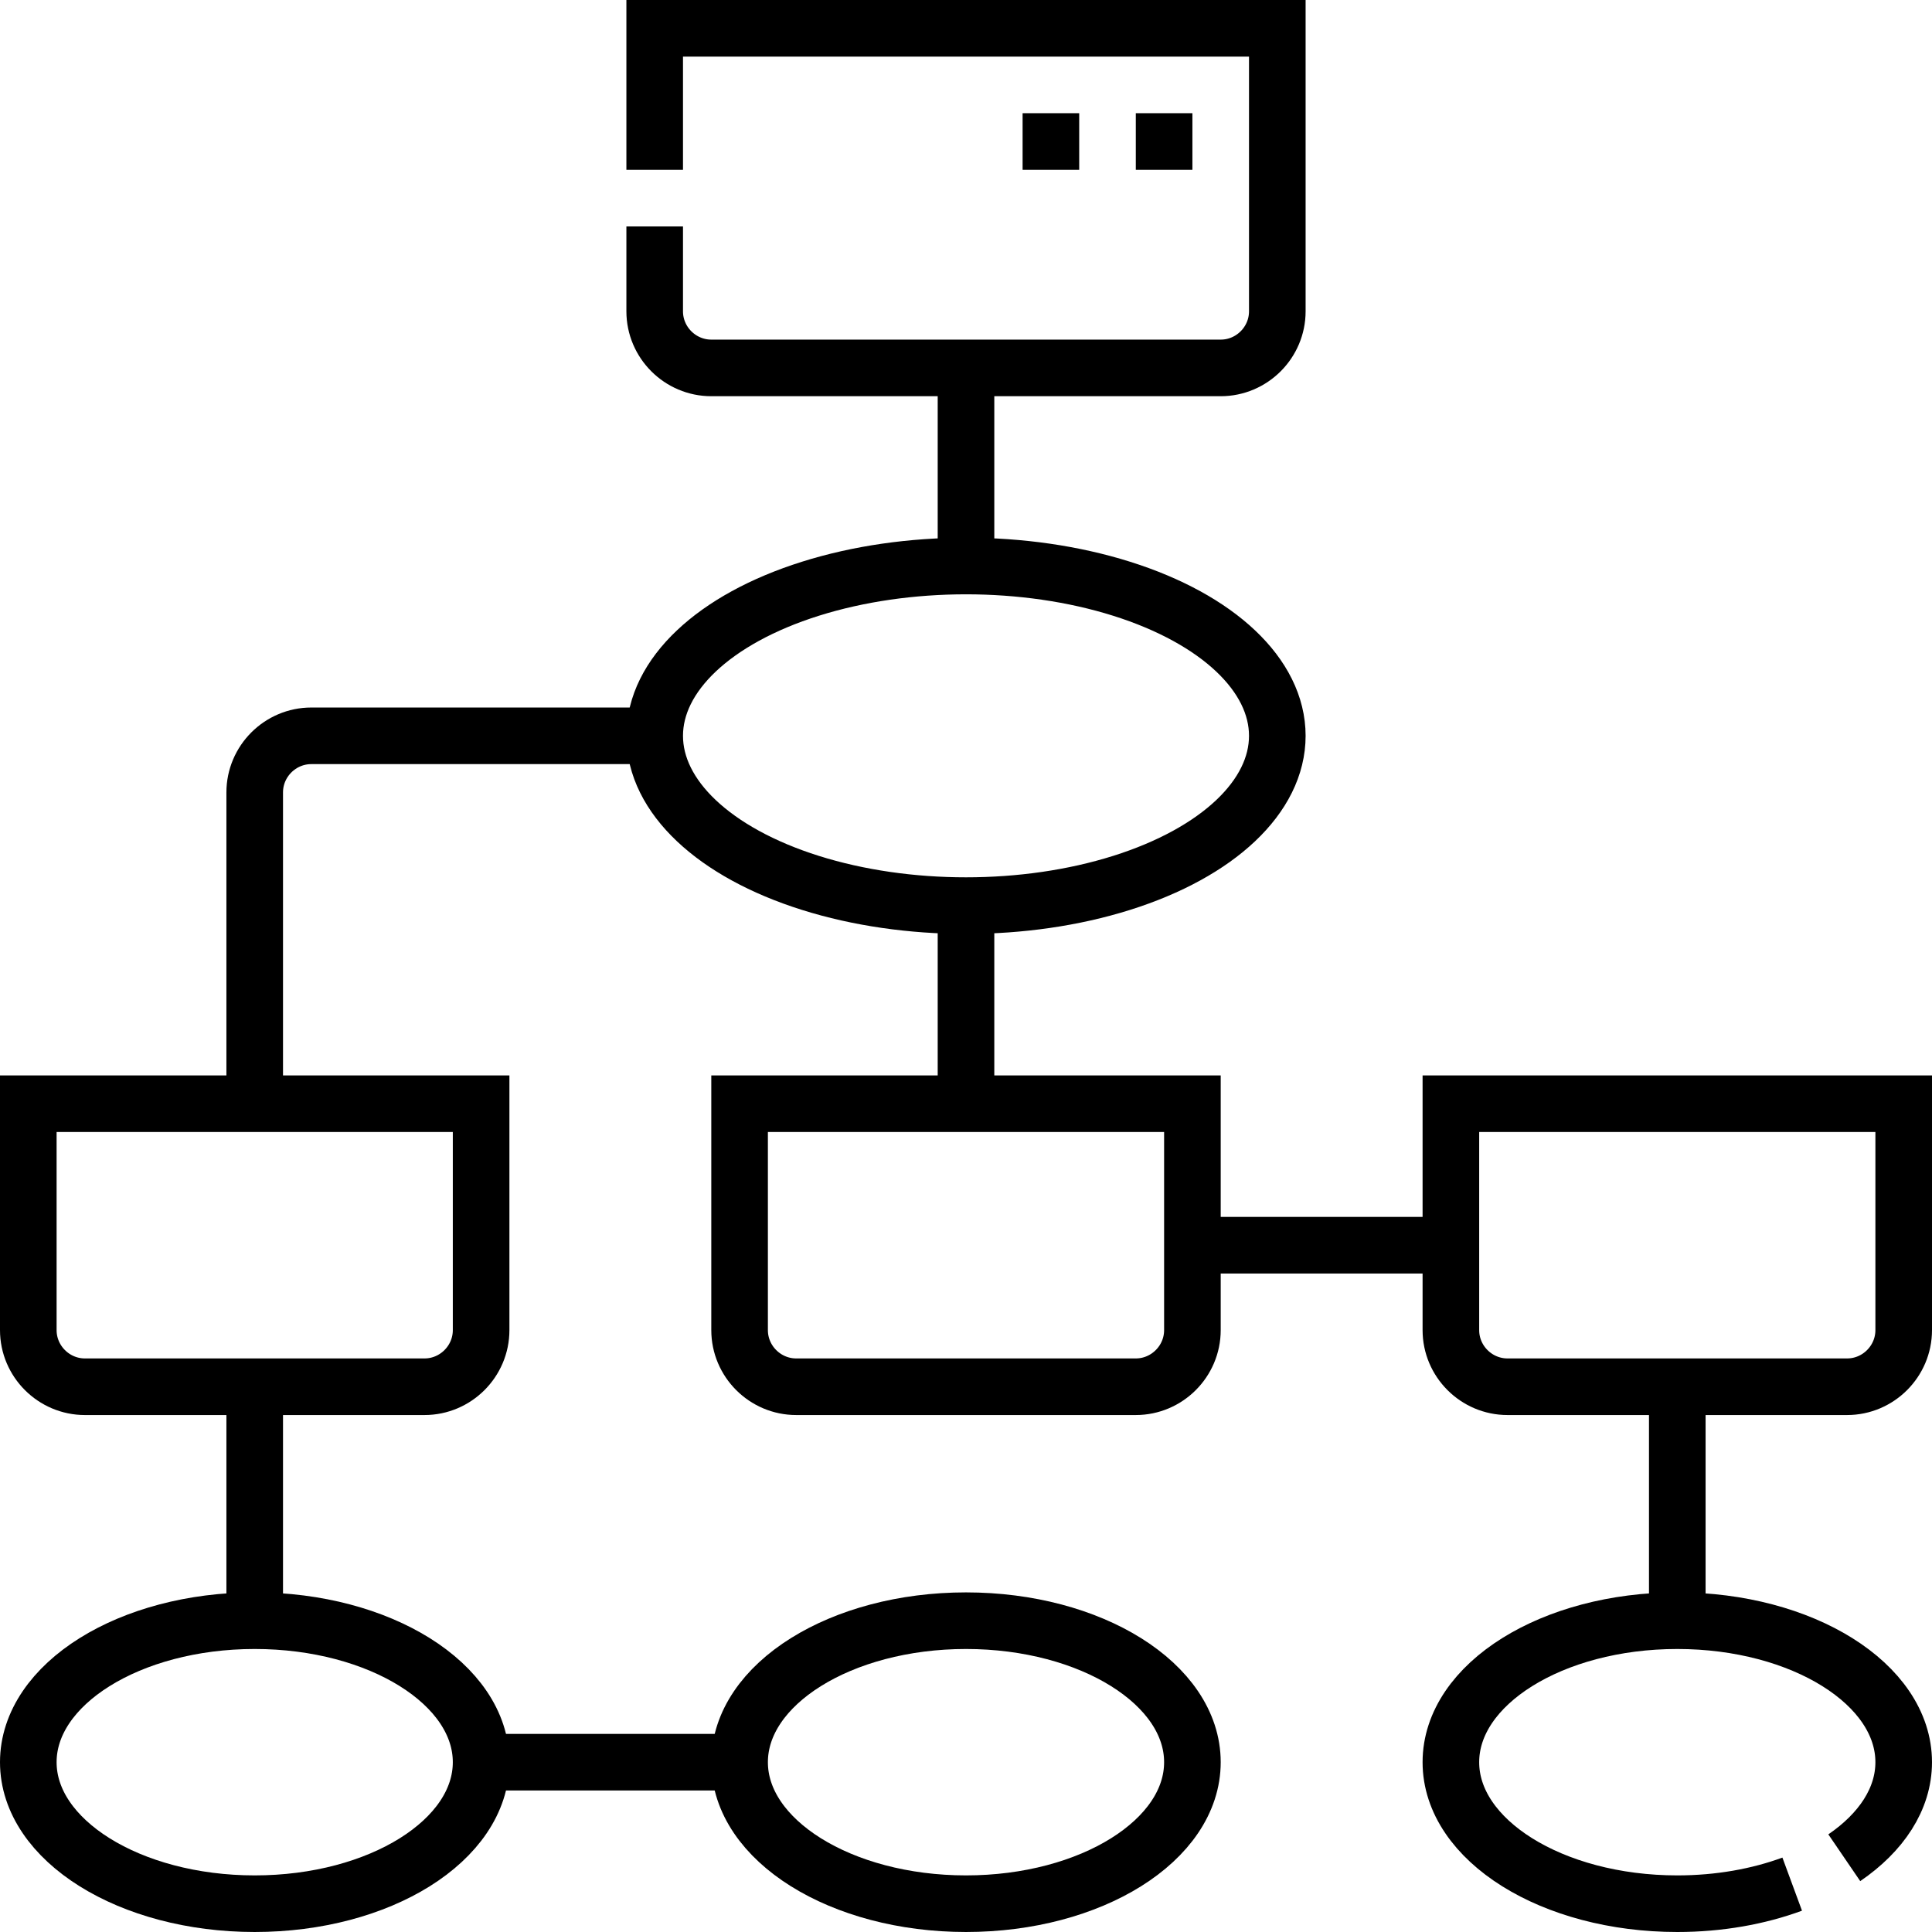
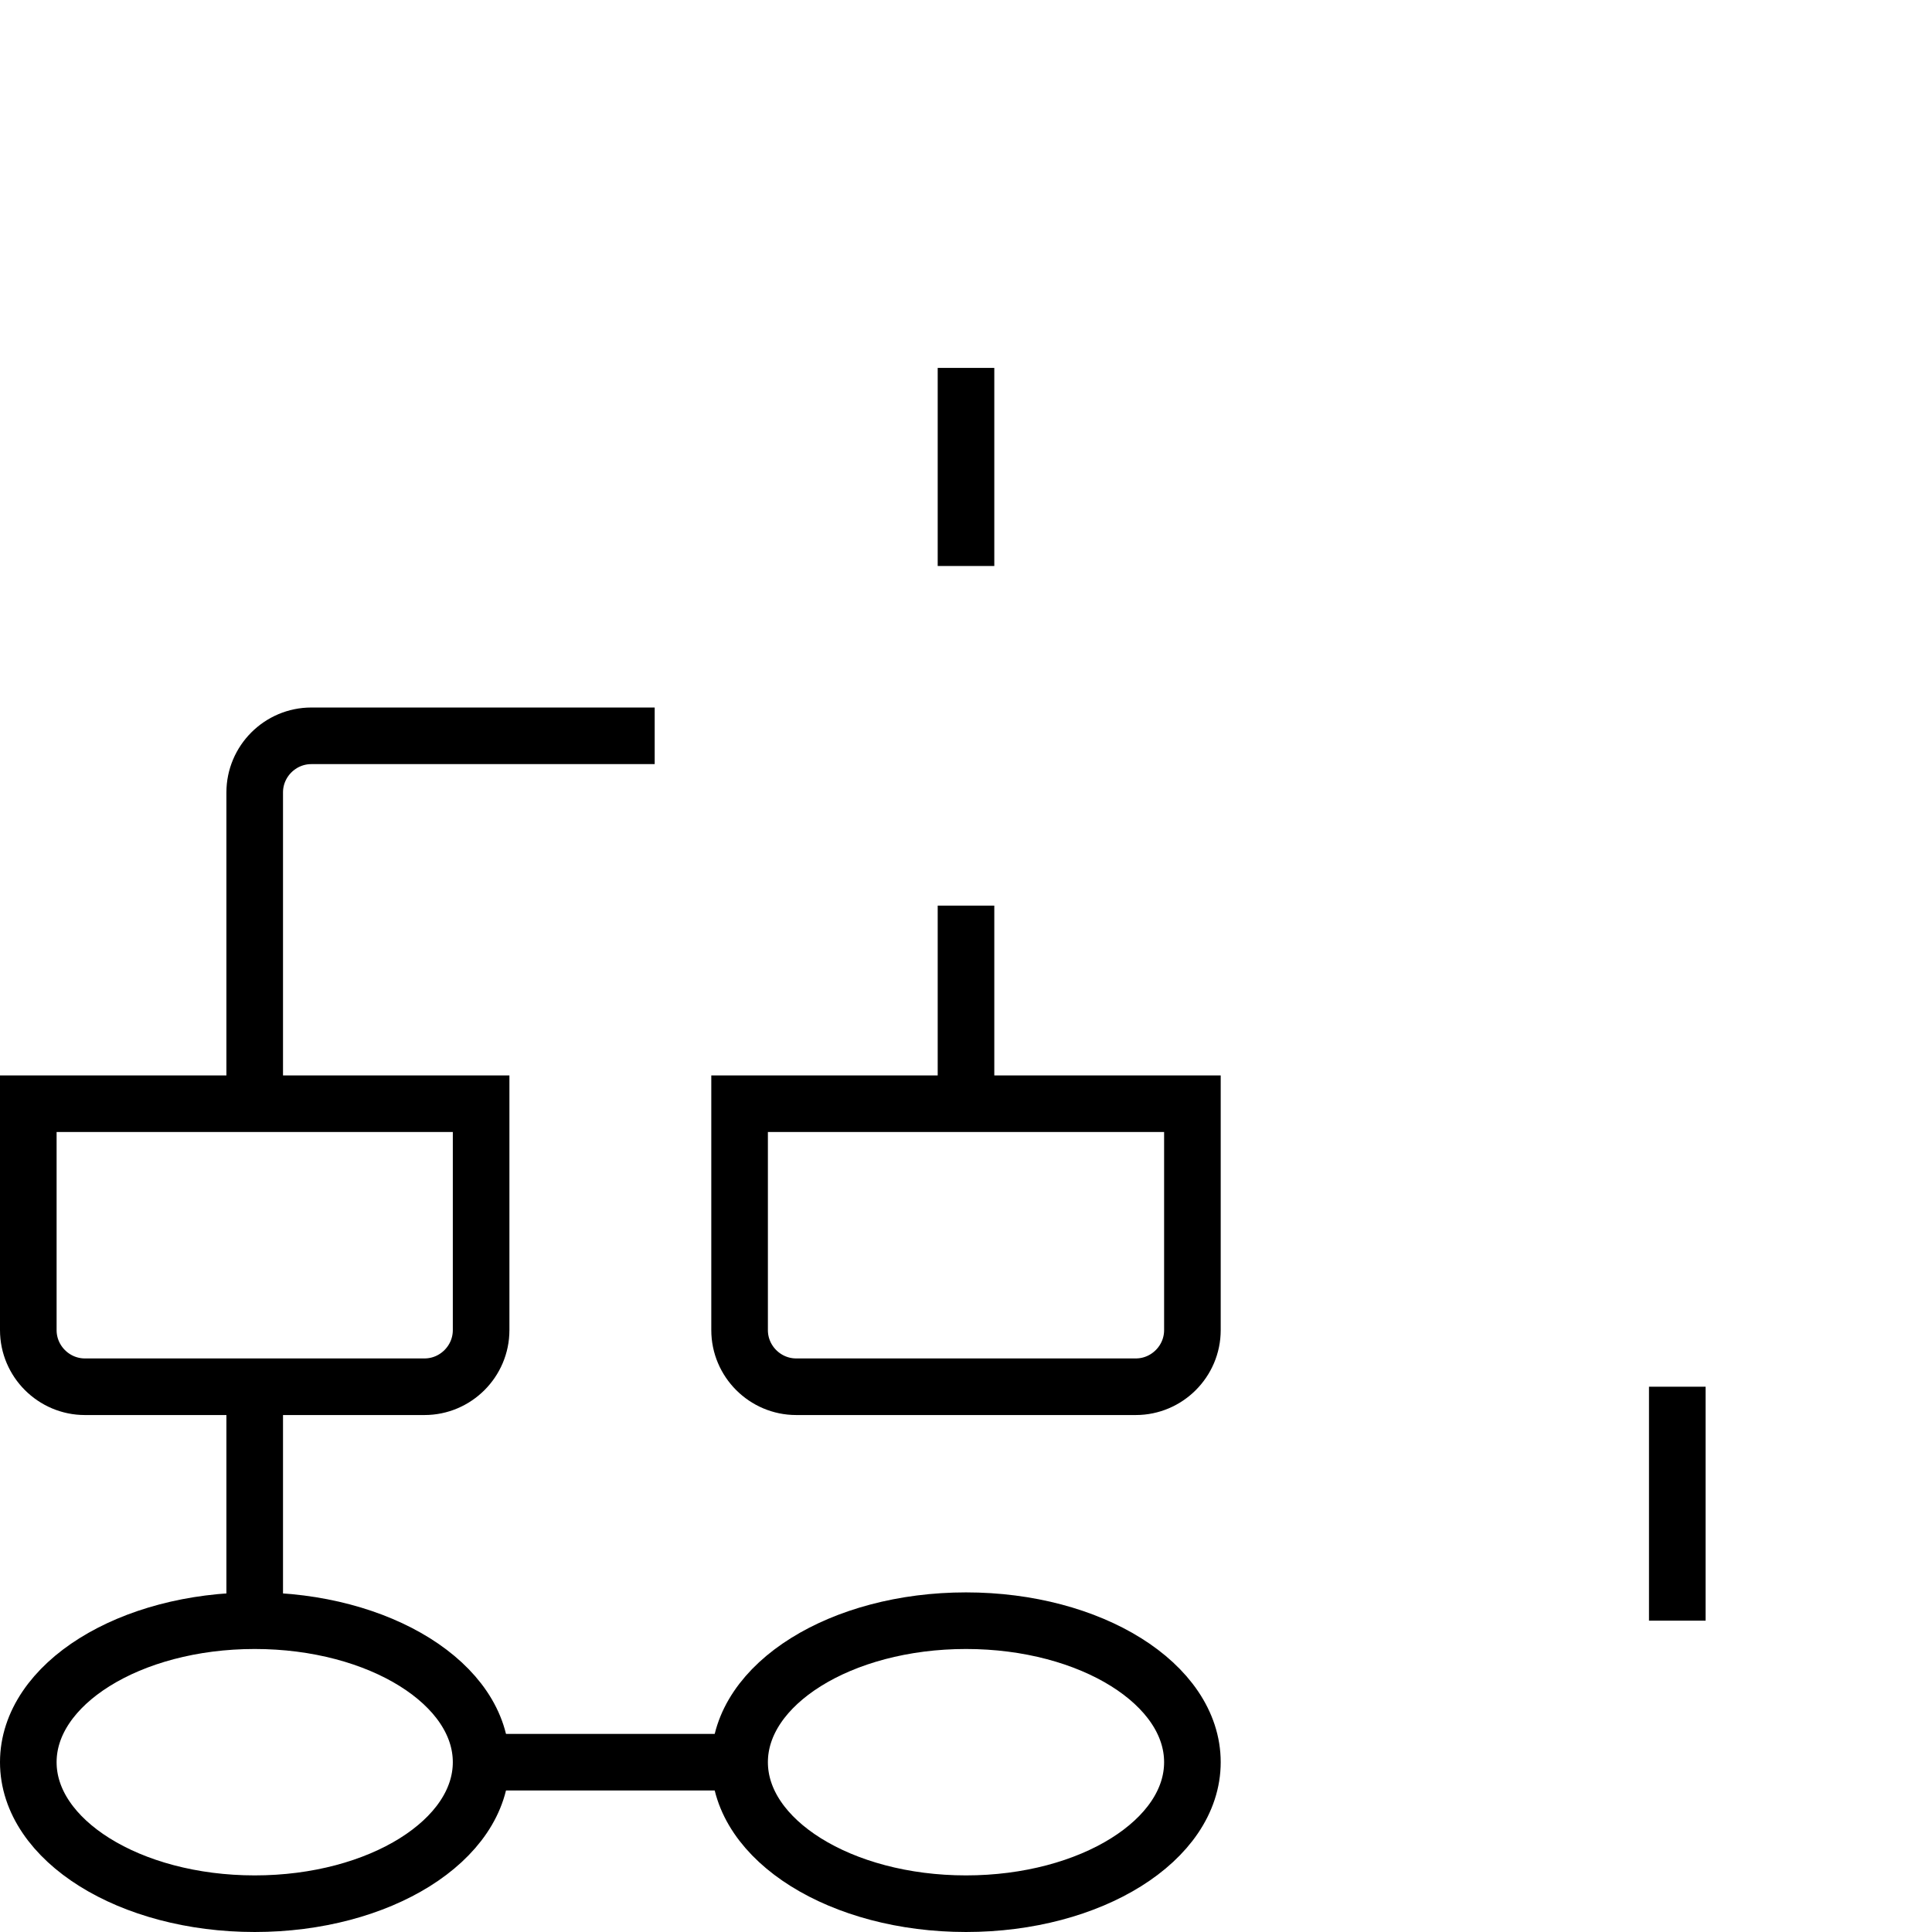
<svg xmlns="http://www.w3.org/2000/svg" version="1.1" id="Capa_1" x="0px" y="0px" viewBox="0 0 512 512" style="enable-background:new 0 0 512 512;" xml:space="preserve" width="512" height="512">
  <g>
-     <path style="fill-rule:evenodd;clip-rule:evenodd;fill:none;stroke:#000000;stroke-width:15;stroke-miterlimit:22.926;" d="&#10;&#09;&#09;M173.5,45V7.5h165v75.001c0,8.249-6.751,15-15,15H188.5c-8.249,0-15-6.75-15-15V60" />
-     <path style="fill-rule:evenodd;clip-rule:evenodd;fill:none;stroke:#000000;stroke-width:15;stroke-miterlimit:22.926;" d="&#10;&#09;&#09;M301,37.5h15 M270.999,37.5h15" />
    <ellipse style="fill-rule:evenodd;clip-rule:evenodd;fill:none;stroke:#000000;stroke-width:15;stroke-miterlimit:22.926;" cx="256" cy="466.999" rx="60" ry="37.5" />
-     <ellipse style="fill-rule:evenodd;clip-rule:evenodd;fill:none;stroke:#000000;stroke-width:15;stroke-miterlimit:22.926;" cx="256" cy="194.999" rx="82.5" ry="45" />
    <path style="fill-rule:evenodd;clip-rule:evenodd;fill:none;stroke:#000000;stroke-width:15;stroke-miterlimit:22.926;" d="&#10;&#09;&#09;M195.999,292.498H316v60.001c0,8.246-6.753,15-15,15h-90.001c-8.246,0-15-6.75-15-15V292.498z" />
-     <path style="fill-rule:evenodd;clip-rule:evenodd;fill:none;stroke:#000000;stroke-width:15;stroke-miterlimit:22.926;" d="&#10;&#09;&#09;M384.499,292.498H504.5v60.001c0,8.246-6.753,15-15,15h-90.001c-8.246,0-15-6.75-15-15V292.498z" />
    <path style="fill-rule:evenodd;clip-rule:evenodd;fill:none;stroke:#000000;stroke-width:15;stroke-miterlimit:22.926;" d="&#10;&#09;&#09;M7.5,292.498h120.001v60.001c0,8.246-6.753,15-15,15H22.5c-8.246,0-15-6.75-15-15V292.498z" />
-     <path style="fill-rule:evenodd;clip-rule:evenodd;fill:none;stroke:#000000;stroke-width:15;stroke-miterlimit:22.926;" d="&#10;&#09;&#09;M474.951,499.315c-8.927,3.293-19.335,5.185-30.452,5.185c-33.137,0-60-16.79-60-37.5c0-20.711,26.863-37.5,60-37.5&#10;&#09;&#09;s60,16.79,60,37.5c0,9.761-5.967,18.65-15.746,25.321" />
    <ellipse style="fill-rule:evenodd;clip-rule:evenodd;fill:none;stroke:#000000;stroke-width:15;stroke-miterlimit:22.926;" cx="67.5" cy="466.999" rx="60" ry="37.5" />
-     <path style="fill-rule:evenodd;clip-rule:evenodd;fill:none;stroke:#000000;stroke-width:15;stroke-miterlimit:22.926;" d="&#10;&#09;&#09;M256,97.5v52.498 M127.501,466.999h68.499 M444.499,367.498v62.001 M316,329.998h68.499 M256,239.999v52.499 M173.5,194.999H82.5&#10;&#09;&#09;c-8.25,0-15,6.75-15,15v82.499 M67.5,367.498v62.001" />
+     <path style="fill-rule:evenodd;clip-rule:evenodd;fill:none;stroke:#000000;stroke-width:15;stroke-miterlimit:22.926;" d="&#10;&#09;&#09;M256,97.5v52.498 M127.501,466.999h68.499 M444.499,367.498v62.001 M316,329.998M256,239.999v52.499 M173.5,194.999H82.5&#10;&#09;&#09;c-8.25,0-15,6.75-15,15v82.499 M67.5,367.498v62.001" />
  </g>
</svg>